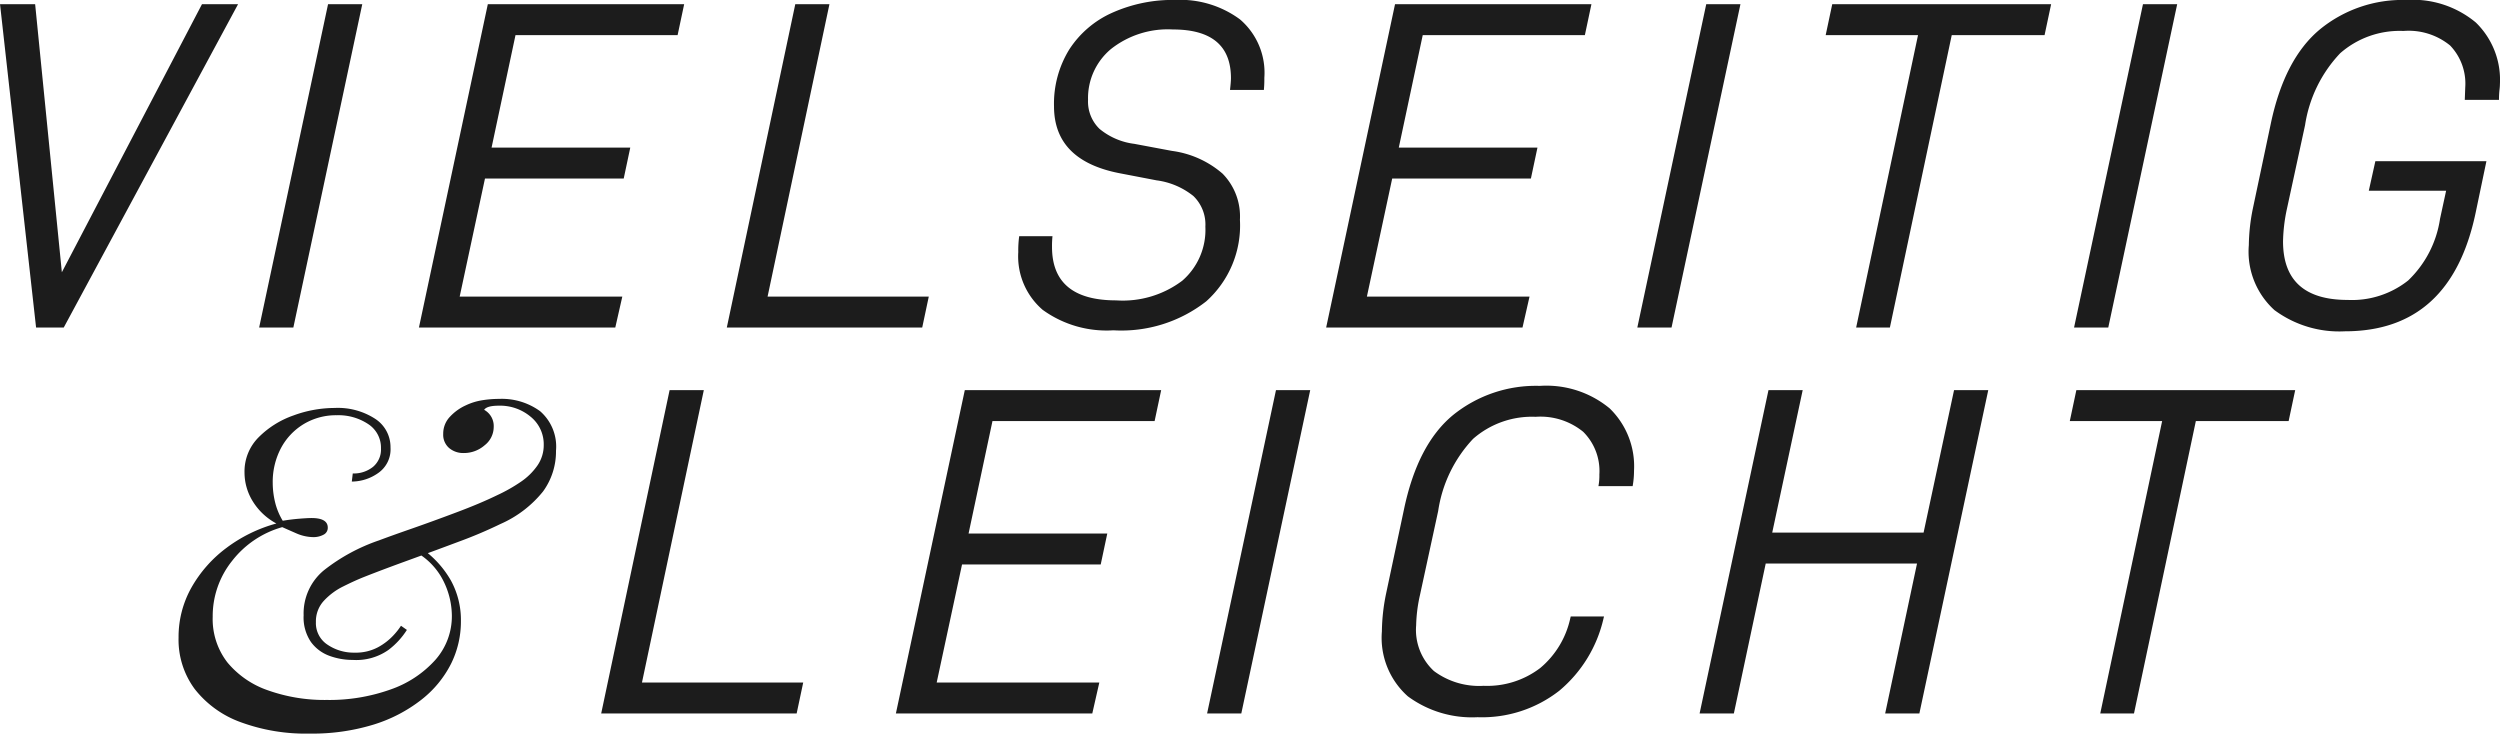
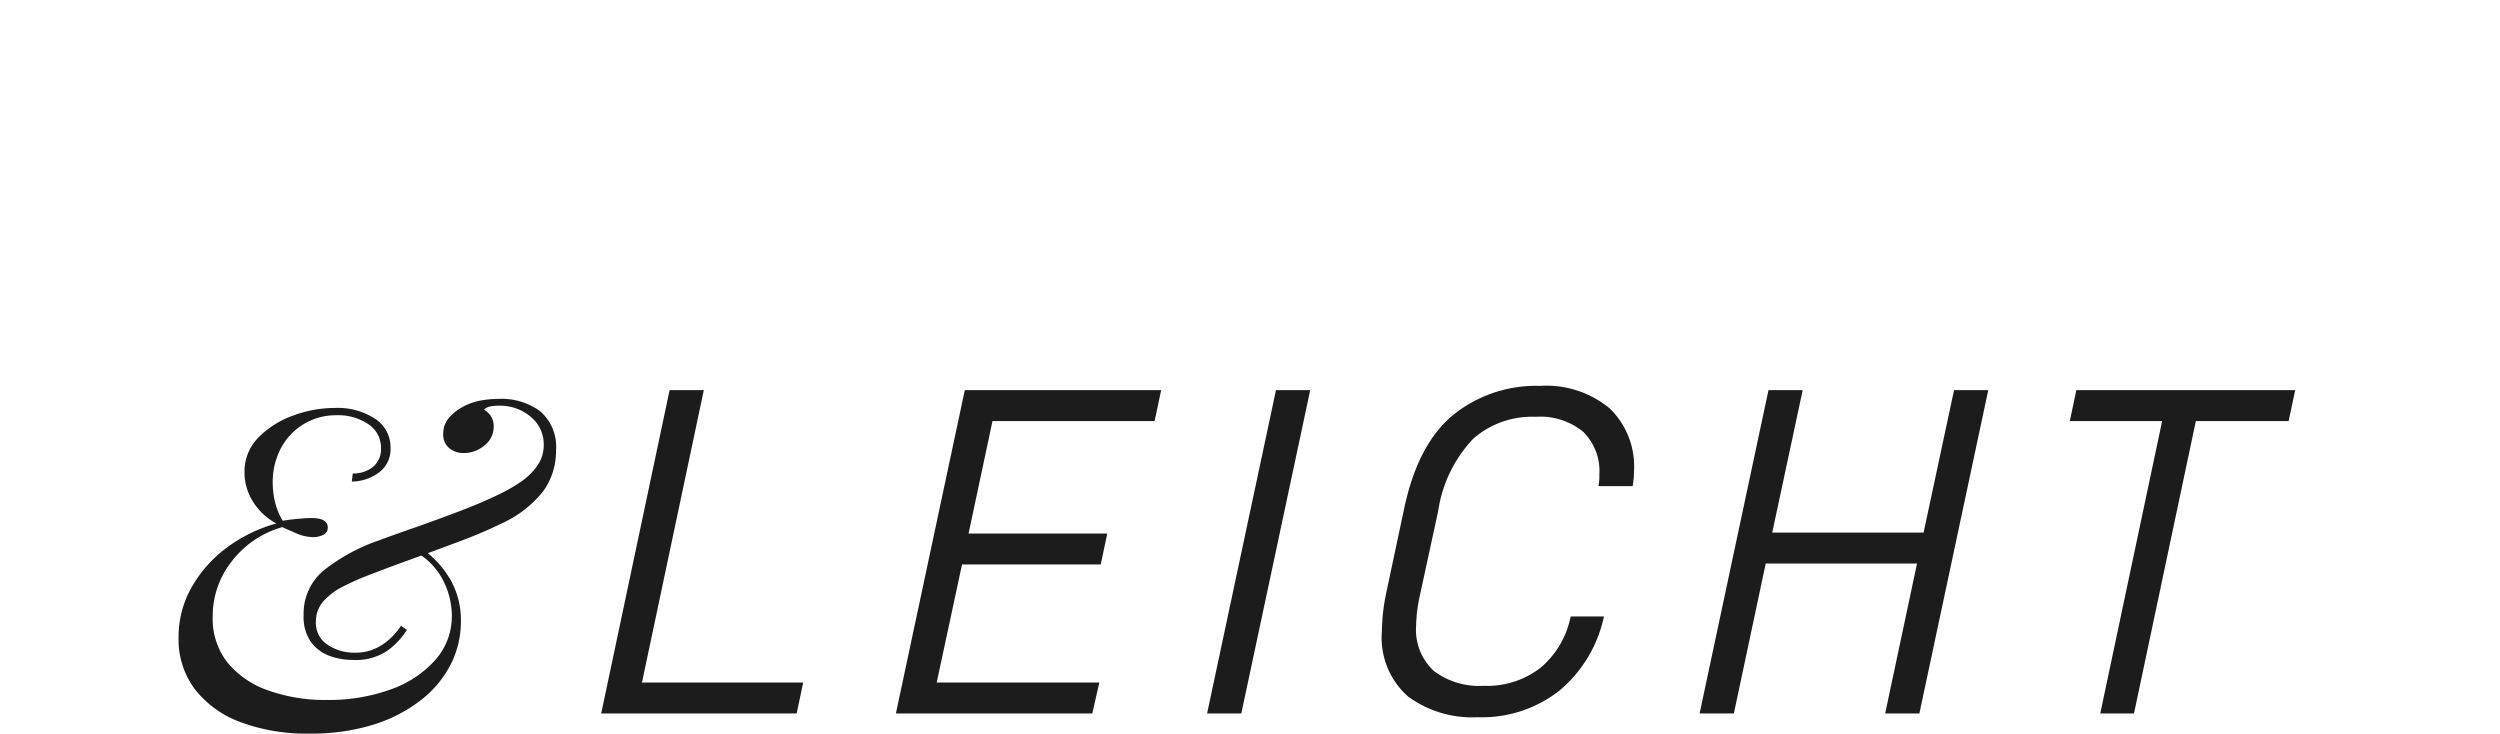
<svg xmlns="http://www.w3.org/2000/svg" width="181.39" height="53.228" viewBox="0 0 181.39 53.228">
  <g id="Raggruppa_785" data-name="Raggruppa 785" transform="translate(-235.298 -2114.234)">
    <path id="Tracciato_684" data-name="Tracciato 684" d="M5.882-23.46.918,0H15.1l.476-2.244H3.876L8.364-23.46Zm23.426,2.244H41.072l.476-2.244H27.3L22.3,0H36.55l.51-2.244h-11.8L27.1-10.812H37.162l.476-2.244H27.574Zm20.57-2.244L44.88,0h2.482l5-23.46ZM59.449-1.241A7.839,7.839,0,0,0,64.5.272a9.1,9.1,0,0,0,5.933-1.921A9.6,9.6,0,0,0,73.644-6.9l.034-.136H71.264L71.23-6.9a6.493,6.493,0,0,1-2.176,3.6A6.336,6.336,0,0,1,64.94-2.006a5.49,5.49,0,0,1-3.6-1.071,4.06,4.06,0,0,1-1.292-3.315,10.883,10.883,0,0,1,.272-2.176l1.326-6.12a9.692,9.692,0,0,1,2.533-5.236,6.472,6.472,0,0,1,4.539-1.6,4.905,4.905,0,0,1,3.451,1.088,4.011,4.011,0,0,1,1.173,3.094,4.124,4.124,0,0,1-.068.85h2.482a6.453,6.453,0,0,0,.1-1.122,5.848,5.848,0,0,0-1.768-4.522,7.2,7.2,0,0,0-5.066-1.632,9.562,9.562,0,0,0-6.307,2.125q-2.567,2.125-3.553,6.851L57.868-8.7a14.182,14.182,0,0,0-.306,2.754A5.674,5.674,0,0,0,59.449-1.241ZM101.558-23.46H99.076l-2.21,10.336H85.884l2.21-10.336H85.612L80.614,0H83.1l2.312-10.88H96.39L94.078,0H96.56Zm21.794,2.244.476-2.244H107.95l-.476,2.244h6.7L109.684,0h2.448l4.488-21.216Z" transform="translate(278 2166)" fill="#1c1c1c" />
    <path id="Tracciato_685" data-name="Tracciato 685" d="M17.82-7.062A5.538,5.538,0,0,1,16.483-5.61a4.058,4.058,0,0,1-2.59.726,4.889,4.889,0,0,1-1.7-.3,2.871,2.871,0,0,1-1.337-1.006,3.166,3.166,0,0,1-.528-1.931A4.061,4.061,0,0,1,11.814-11.4a13.52,13.52,0,0,1,3.993-2.162q.792-.3,2.343-.841t3.267-1.188q1.716-.643,2.937-1.238a11.8,11.8,0,0,0,1.749-.99,4.588,4.588,0,0,0,1.2-1.188,2.594,2.594,0,0,0,.446-1.485,2.565,2.565,0,0,0-.941-2.03,3.444,3.444,0,0,0-2.326-.809q-.858,0-1.056.3a1.34,1.34,0,0,1,.693,1.254,1.687,1.687,0,0,1-.66,1.32,2.276,2.276,0,0,1-1.518.561,1.579,1.579,0,0,1-1.056-.363,1.267,1.267,0,0,1-.429-1.023,1.771,1.771,0,0,1,.495-1.254,3.584,3.584,0,0,1,1.155-.825,4.388,4.388,0,0,1,1.171-.363,7.718,7.718,0,0,1,1.237-.1,4.723,4.723,0,0,1,2.97.891,3.4,3.4,0,0,1,1.155,2.871,4.923,4.923,0,0,1-.94,2.954,8.158,8.158,0,0,1-3.086,2.359,32.372,32.372,0,0,1-3.036,1.287q-1.848.693-3.712,1.37t-3.184,1.2q-.66.264-1.485.677a4.8,4.8,0,0,0-1.4,1.04,2.2,2.2,0,0,0-.577,1.551,1.866,1.866,0,0,0,.842,1.634,3.385,3.385,0,0,0,1.964.577,3.414,3.414,0,0,0,1.716-.4,4.379,4.379,0,0,0,1.106-.858,4.8,4.8,0,0,0,.545-.693ZM13.893-18.414a2.225,2.225,0,0,0,1.469-.478,1.64,1.64,0,0,0,.578-1.337,2.038,2.038,0,0,0-.924-1.765,3.887,3.887,0,0,0-2.277-.644,4.536,4.536,0,0,0-2.409.644,4.508,4.508,0,0,0-1.65,1.749,5.25,5.25,0,0,0-.594,2.524,6.041,6.041,0,0,0,.165,1.37,4.738,4.738,0,0,0,.561,1.369q.594-.1,1.188-.148t.891-.05q1.188,0,1.188.693a.552.552,0,0,1-.33.528,1.53,1.53,0,0,1-.693.165,3.162,3.162,0,0,1-1.271-.28q-.643-.281-1.007-.445a7.014,7.014,0,0,0-3.647,2.458,6.407,6.407,0,0,0-1.4,4.043A5.13,5.13,0,0,0,4.8-4.7,6.61,6.61,0,0,0,7.755-2.673a12.254,12.254,0,0,0,4.257.693,13.214,13.214,0,0,0,4.62-.759,7.792,7.792,0,0,0,3.251-2.145,4.777,4.777,0,0,0,1.2-3.234,5.726,5.726,0,0,0-.61-2.491,4.924,4.924,0,0,0-2-2.1l.462-.231a7.175,7.175,0,0,1,2.079,2.293,5.966,5.966,0,0,1,.726,2.954A6.875,6.875,0,0,1,21.021-4.6,7.739,7.739,0,0,1,18.876-2,10.775,10.775,0,0,1,15.427-.2a15.1,15.1,0,0,1-4.669.66A13.659,13.659,0,0,1,5.726-.38a7.44,7.44,0,0,1-3.3-2.393A6.009,6.009,0,0,1,1.254-6.5a7.293,7.293,0,0,1,.941-3.647,9.281,9.281,0,0,1,2.541-2.871,10.745,10.745,0,0,1,3.614-1.766A4.513,4.513,0,0,1,6.633-16.4a3.981,3.981,0,0,1-.594-2.079,3.505,3.505,0,0,1,1.023-2.558,6.673,6.673,0,0,1,2.524-1.584,8.713,8.713,0,0,1,2.987-.545,4.971,4.971,0,0,1,2.953.792A2.444,2.444,0,0,1,16.632-20.3a2.093,2.093,0,0,1-.908,1.865,3.349,3.349,0,0,1-1.9.61Z" transform="translate(247 2167)" fill="#1c1c1c" />
-     <path id="Tracciato_683" data-name="Tracciato 683" d="M3.3-23.46,5.916,0H7.922L20.57-23.46H17.952L7.786-4.012,5.848-23.46Zm23.8,0L22.1,0h2.482l5-23.46Zm13.6,2.244H52.462l.476-2.244H38.692L33.694,0H47.94l.51-2.244h-11.8l1.836-8.568H48.552l.476-2.244H38.964ZM61-23.46,56.032,0H70.21l.476-2.244H58.99L63.478-23.46Zm17.986,22.2A7.9,7.9,0,0,0,84.082.2,9.981,9.981,0,0,0,90.814-1.9,7.387,7.387,0,0,0,93.262-7.82,4.422,4.422,0,0,0,92-11.169a7.006,7.006,0,0,0-3.672-1.649l-2.72-.51a4.915,4.915,0,0,1-2.533-1.088,2.753,2.753,0,0,1-.833-2.108A4.636,4.636,0,0,1,83.895-20.2a6.651,6.651,0,0,1,4.5-1.428q4.216,0,4.216,3.536,0,.238-.068.85H95a8.607,8.607,0,0,0,.034-.884,5.089,5.089,0,0,0-1.768-4.233,7.3,7.3,0,0,0-4.692-1.411,10.747,10.747,0,0,0-4.59.935,7.188,7.188,0,0,0-3.111,2.669,7.491,7.491,0,0,0-1.1,4.114q0,3.944,4.794,4.862l2.652.51a5.364,5.364,0,0,1,2.669,1.139,2.877,2.877,0,0,1,.867,2.227A4.879,4.879,0,0,1,89.08-3.4a7.164,7.164,0,0,1-4.794,1.428q-4.658,0-4.658-3.876a6.763,6.763,0,0,1,.034-.782H77.248a7.485,7.485,0,0,0-.068,1.156A5.114,5.114,0,0,0,78.982-1.258Zm27.54-19.958h11.764l.476-2.244H104.516L99.518,0h14.246l.51-2.244h-11.8l1.836-8.568h10.064l.476-2.244H104.788Zm20.57-2.244-5,23.46h2.482l5-23.46Zm24.548,2.244.476-2.244H136.238l-.476,2.244h6.7L137.972,0h2.448l4.488-21.216Zm7.14-2.244-5,23.46h2.482l5-23.46Zm9.571,22.219A7.9,7.9,0,0,0,173.434.272q7.684,0,9.486-8.6l.782-3.74h-8.058l-.476,2.142h5.61l-.442,2.04a7.752,7.752,0,0,1-2.312,4.471,6.556,6.556,0,0,1-4.386,1.411q-4.692,0-4.692-4.25a12.1,12.1,0,0,1,.272-2.312l1.326-6.12a9.686,9.686,0,0,1,2.55-5.219,6.541,6.541,0,0,1,4.59-1.615,4.746,4.746,0,0,1,3.383,1.054,3.985,3.985,0,0,1,1.1,3.026l-.034.918h2.482a6.084,6.084,0,0,1,.034-.7,4.149,4.149,0,0,0,.034-.459,5.792,5.792,0,0,0-1.751-4.454,7.139,7.139,0,0,0-5.049-1.632,9.465,9.465,0,0,0-6.273,2.142q-2.567,2.142-3.553,6.834L166.77-8.7a14.048,14.048,0,0,0-.306,2.72A5.716,5.716,0,0,0,168.351-1.241Z" transform="translate(232 2138)" fill="#1c1c1c" />
  </g>
</svg>